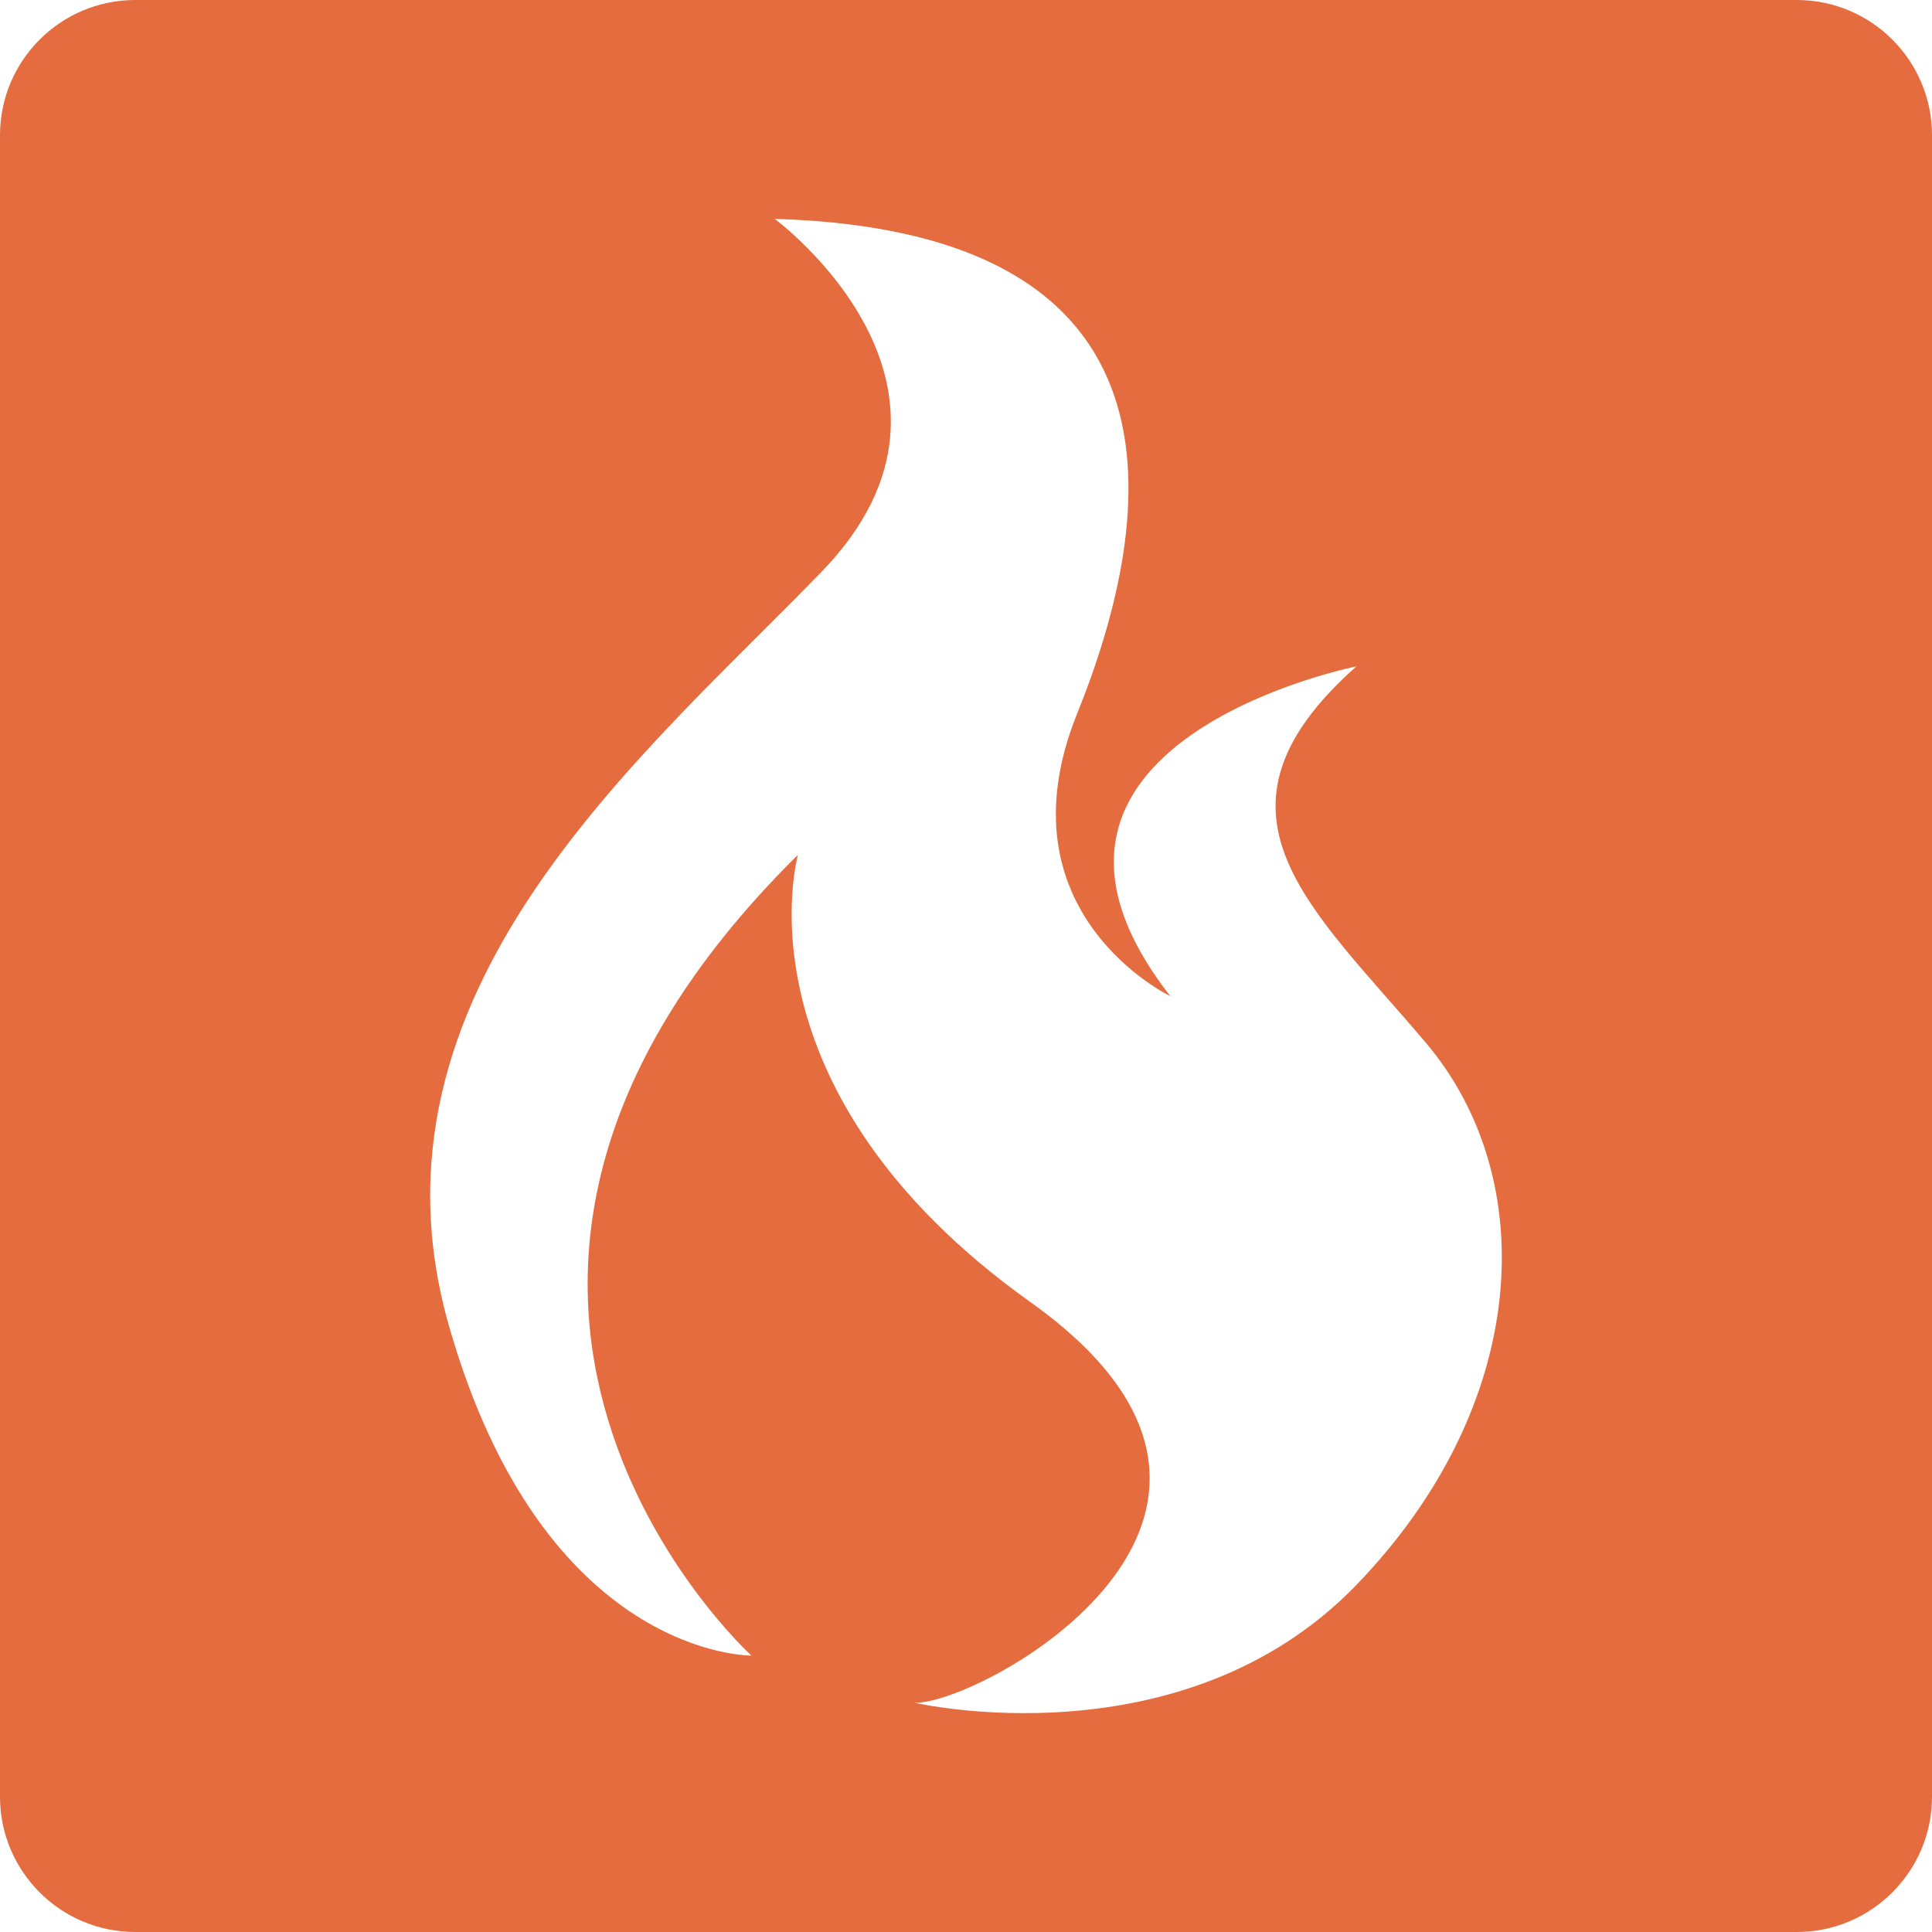
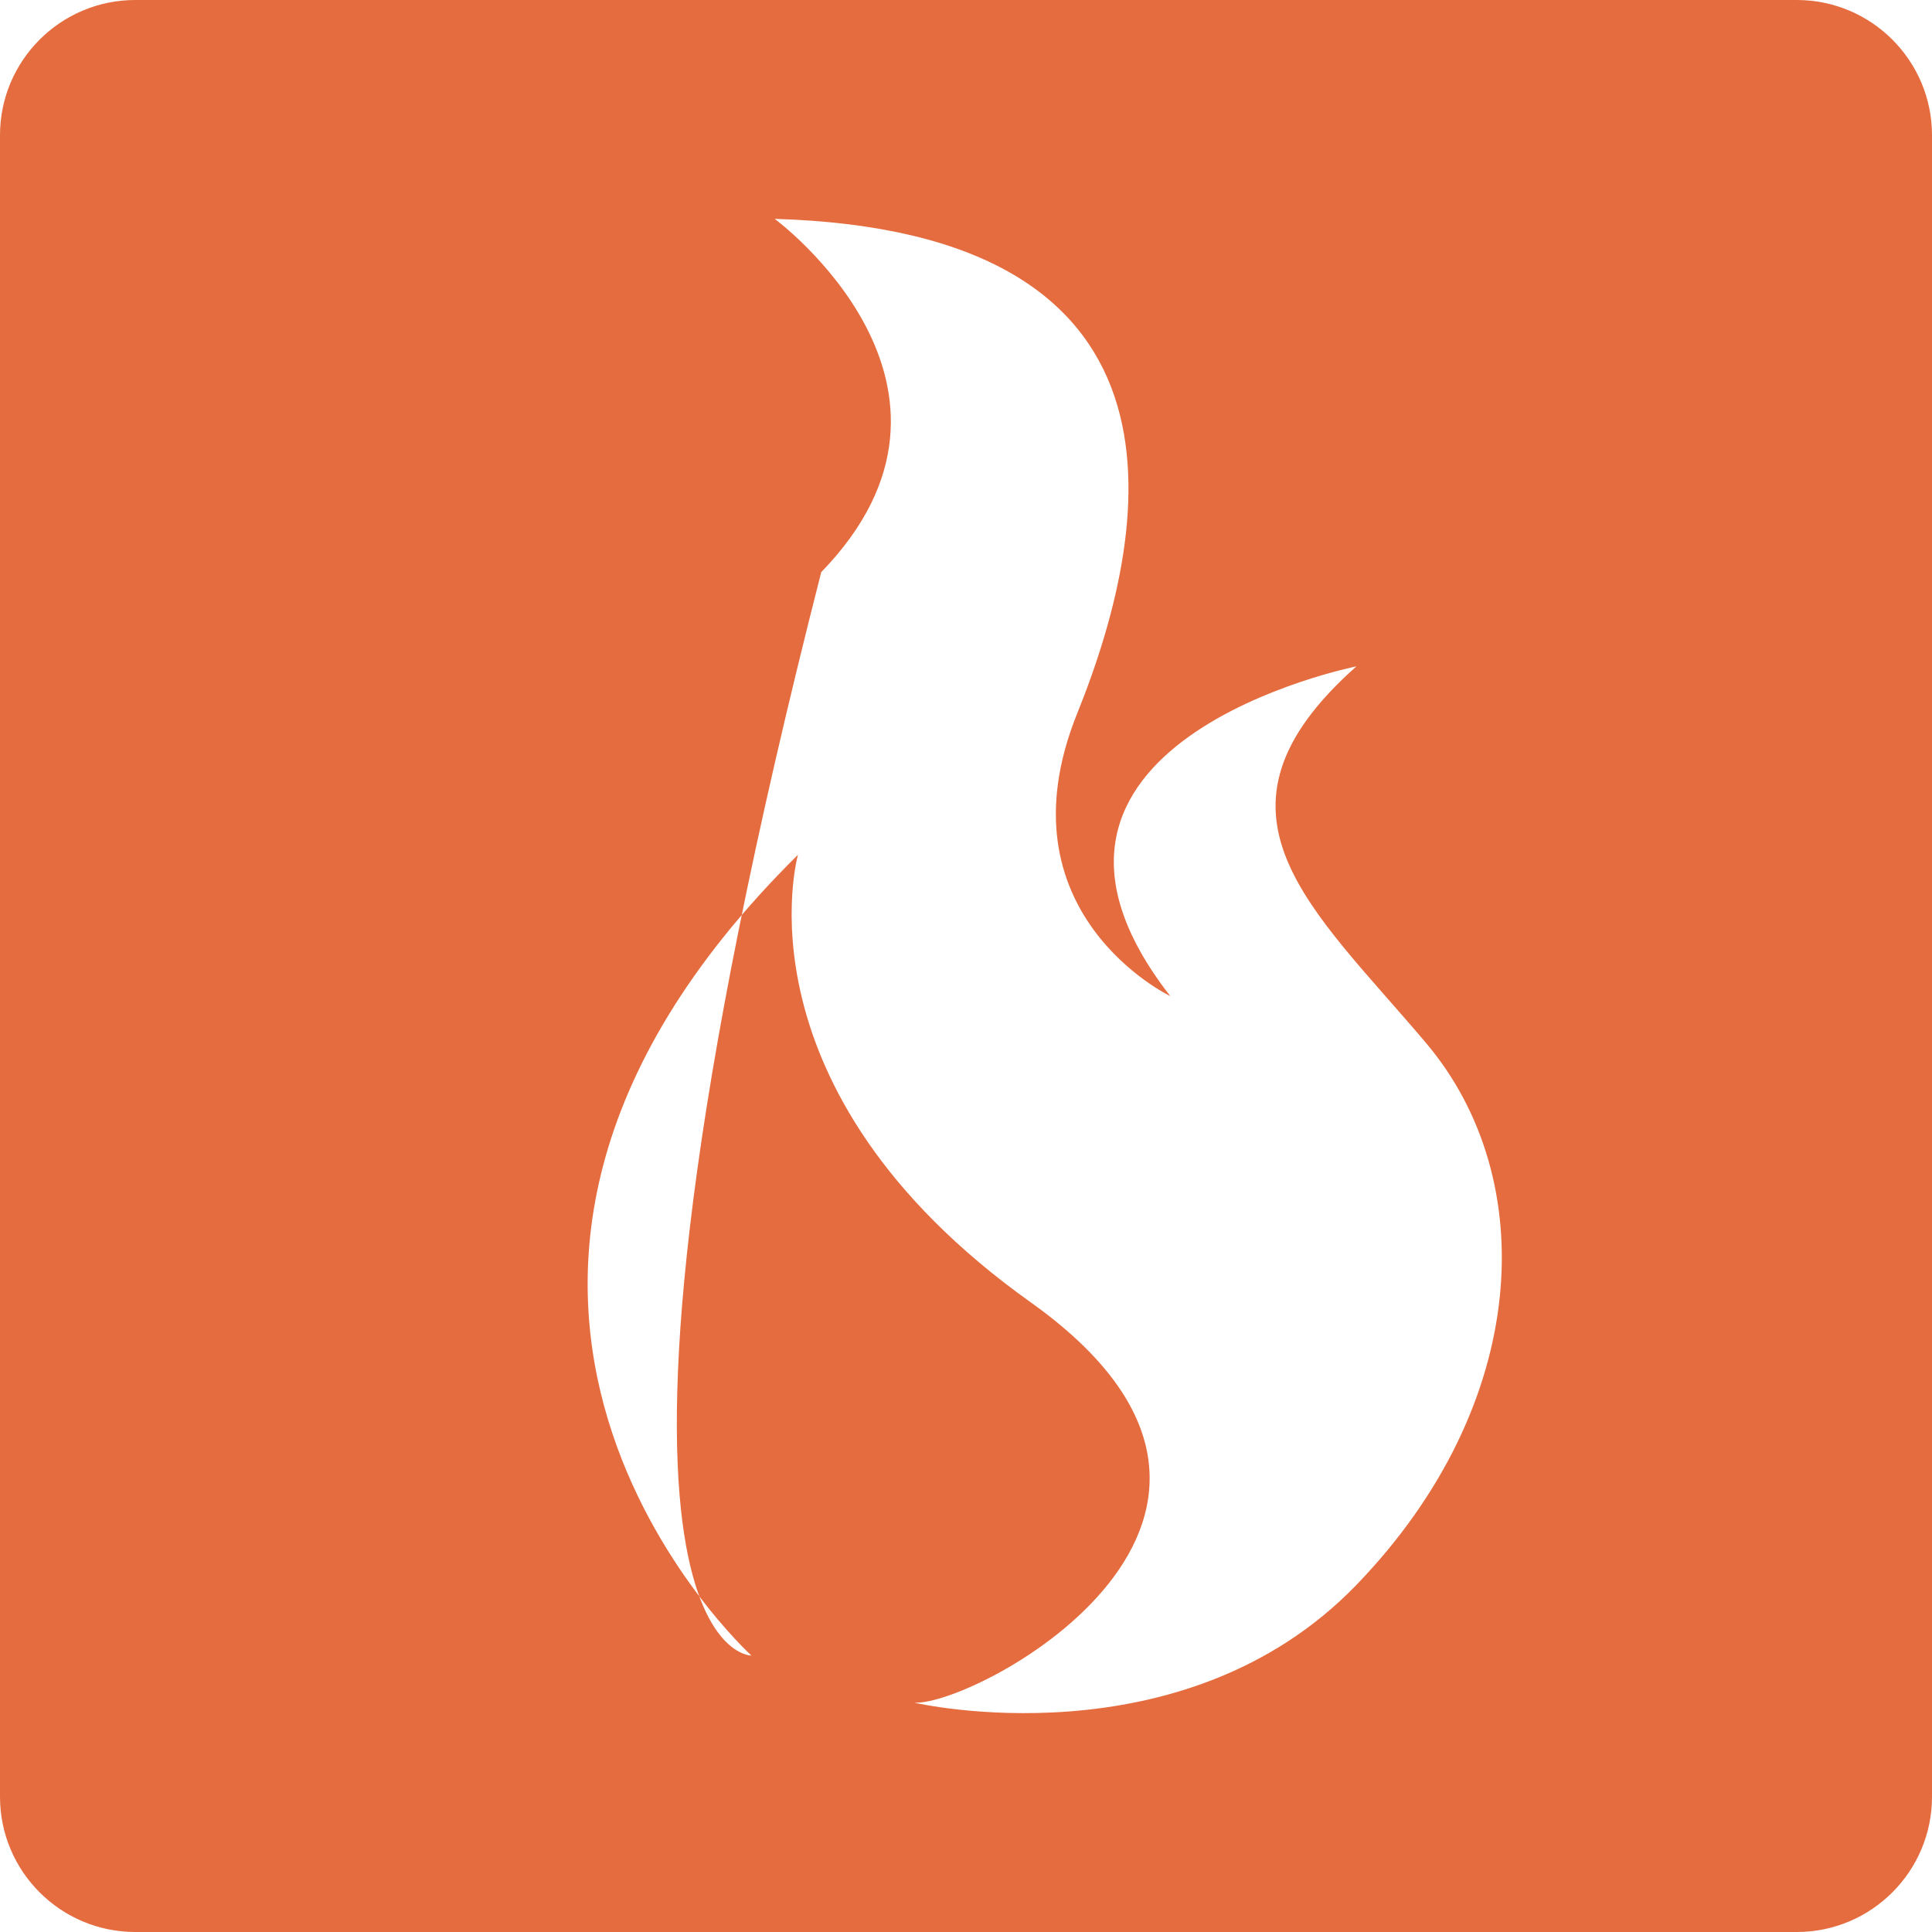
<svg xmlns="http://www.w3.org/2000/svg" width="100%" height="100%" viewBox="0 0 256 256" version="1.1" xml:space="preserve" style="fill-rule:evenodd;clip-rule:evenodd;stroke-linejoin:round;stroke-miterlimit:2;">
-   <path d="M256,17.92C256,8.03 247.97,-0 238.08,-0L17.92,-0C8.03,-0 0,8.03 0,17.92L0,238.08C0,247.97 8.03,256 17.92,256L238.08,256C247.97,256 256,247.97 256,238.08L256,17.92ZM102.652,29C102.652,29 132.707,51.193 108.818,75.813C84.929,100.433 46.91,131.623 59.487,175.68C72.063,219.736 99.568,219.372 99.568,219.372C99.568,219.372 46.858,171.462 105.735,113.263C105.735,113.263 96.901,144.285 136.567,172.559C176.232,200.832 129.567,226.029 121.151,225.613C121.151,225.613 156.67,233.889 179.732,210.009C202.793,186.13 204.22,156.283 188.981,138.23C173.742,120.177 157.915,107.666 179.732,88.296C179.732,88.296 128.92,98.43 155.066,131.988C155.066,131.988 132.06,120.989 142.733,94.538C153.406,68.086 158.556,30.662 102.652,29Z" style="fill:rgb(229,108,62);" />
+   <path d="M256,17.92C256,8.03 247.97,-0 238.08,-0L17.92,-0C8.03,-0 0,8.03 0,17.92L0,238.08C0,247.97 8.03,256 17.92,256L238.08,256C247.97,256 256,247.97 256,238.08L256,17.92ZM102.652,29C102.652,29 132.707,51.193 108.818,75.813C72.063,219.736 99.568,219.372 99.568,219.372C99.568,219.372 46.858,171.462 105.735,113.263C105.735,113.263 96.901,144.285 136.567,172.559C176.232,200.832 129.567,226.029 121.151,225.613C121.151,225.613 156.67,233.889 179.732,210.009C202.793,186.13 204.22,156.283 188.981,138.23C173.742,120.177 157.915,107.666 179.732,88.296C179.732,88.296 128.92,98.43 155.066,131.988C155.066,131.988 132.06,120.989 142.733,94.538C153.406,68.086 158.556,30.662 102.652,29Z" style="fill:rgb(229,108,62);" />
</svg>